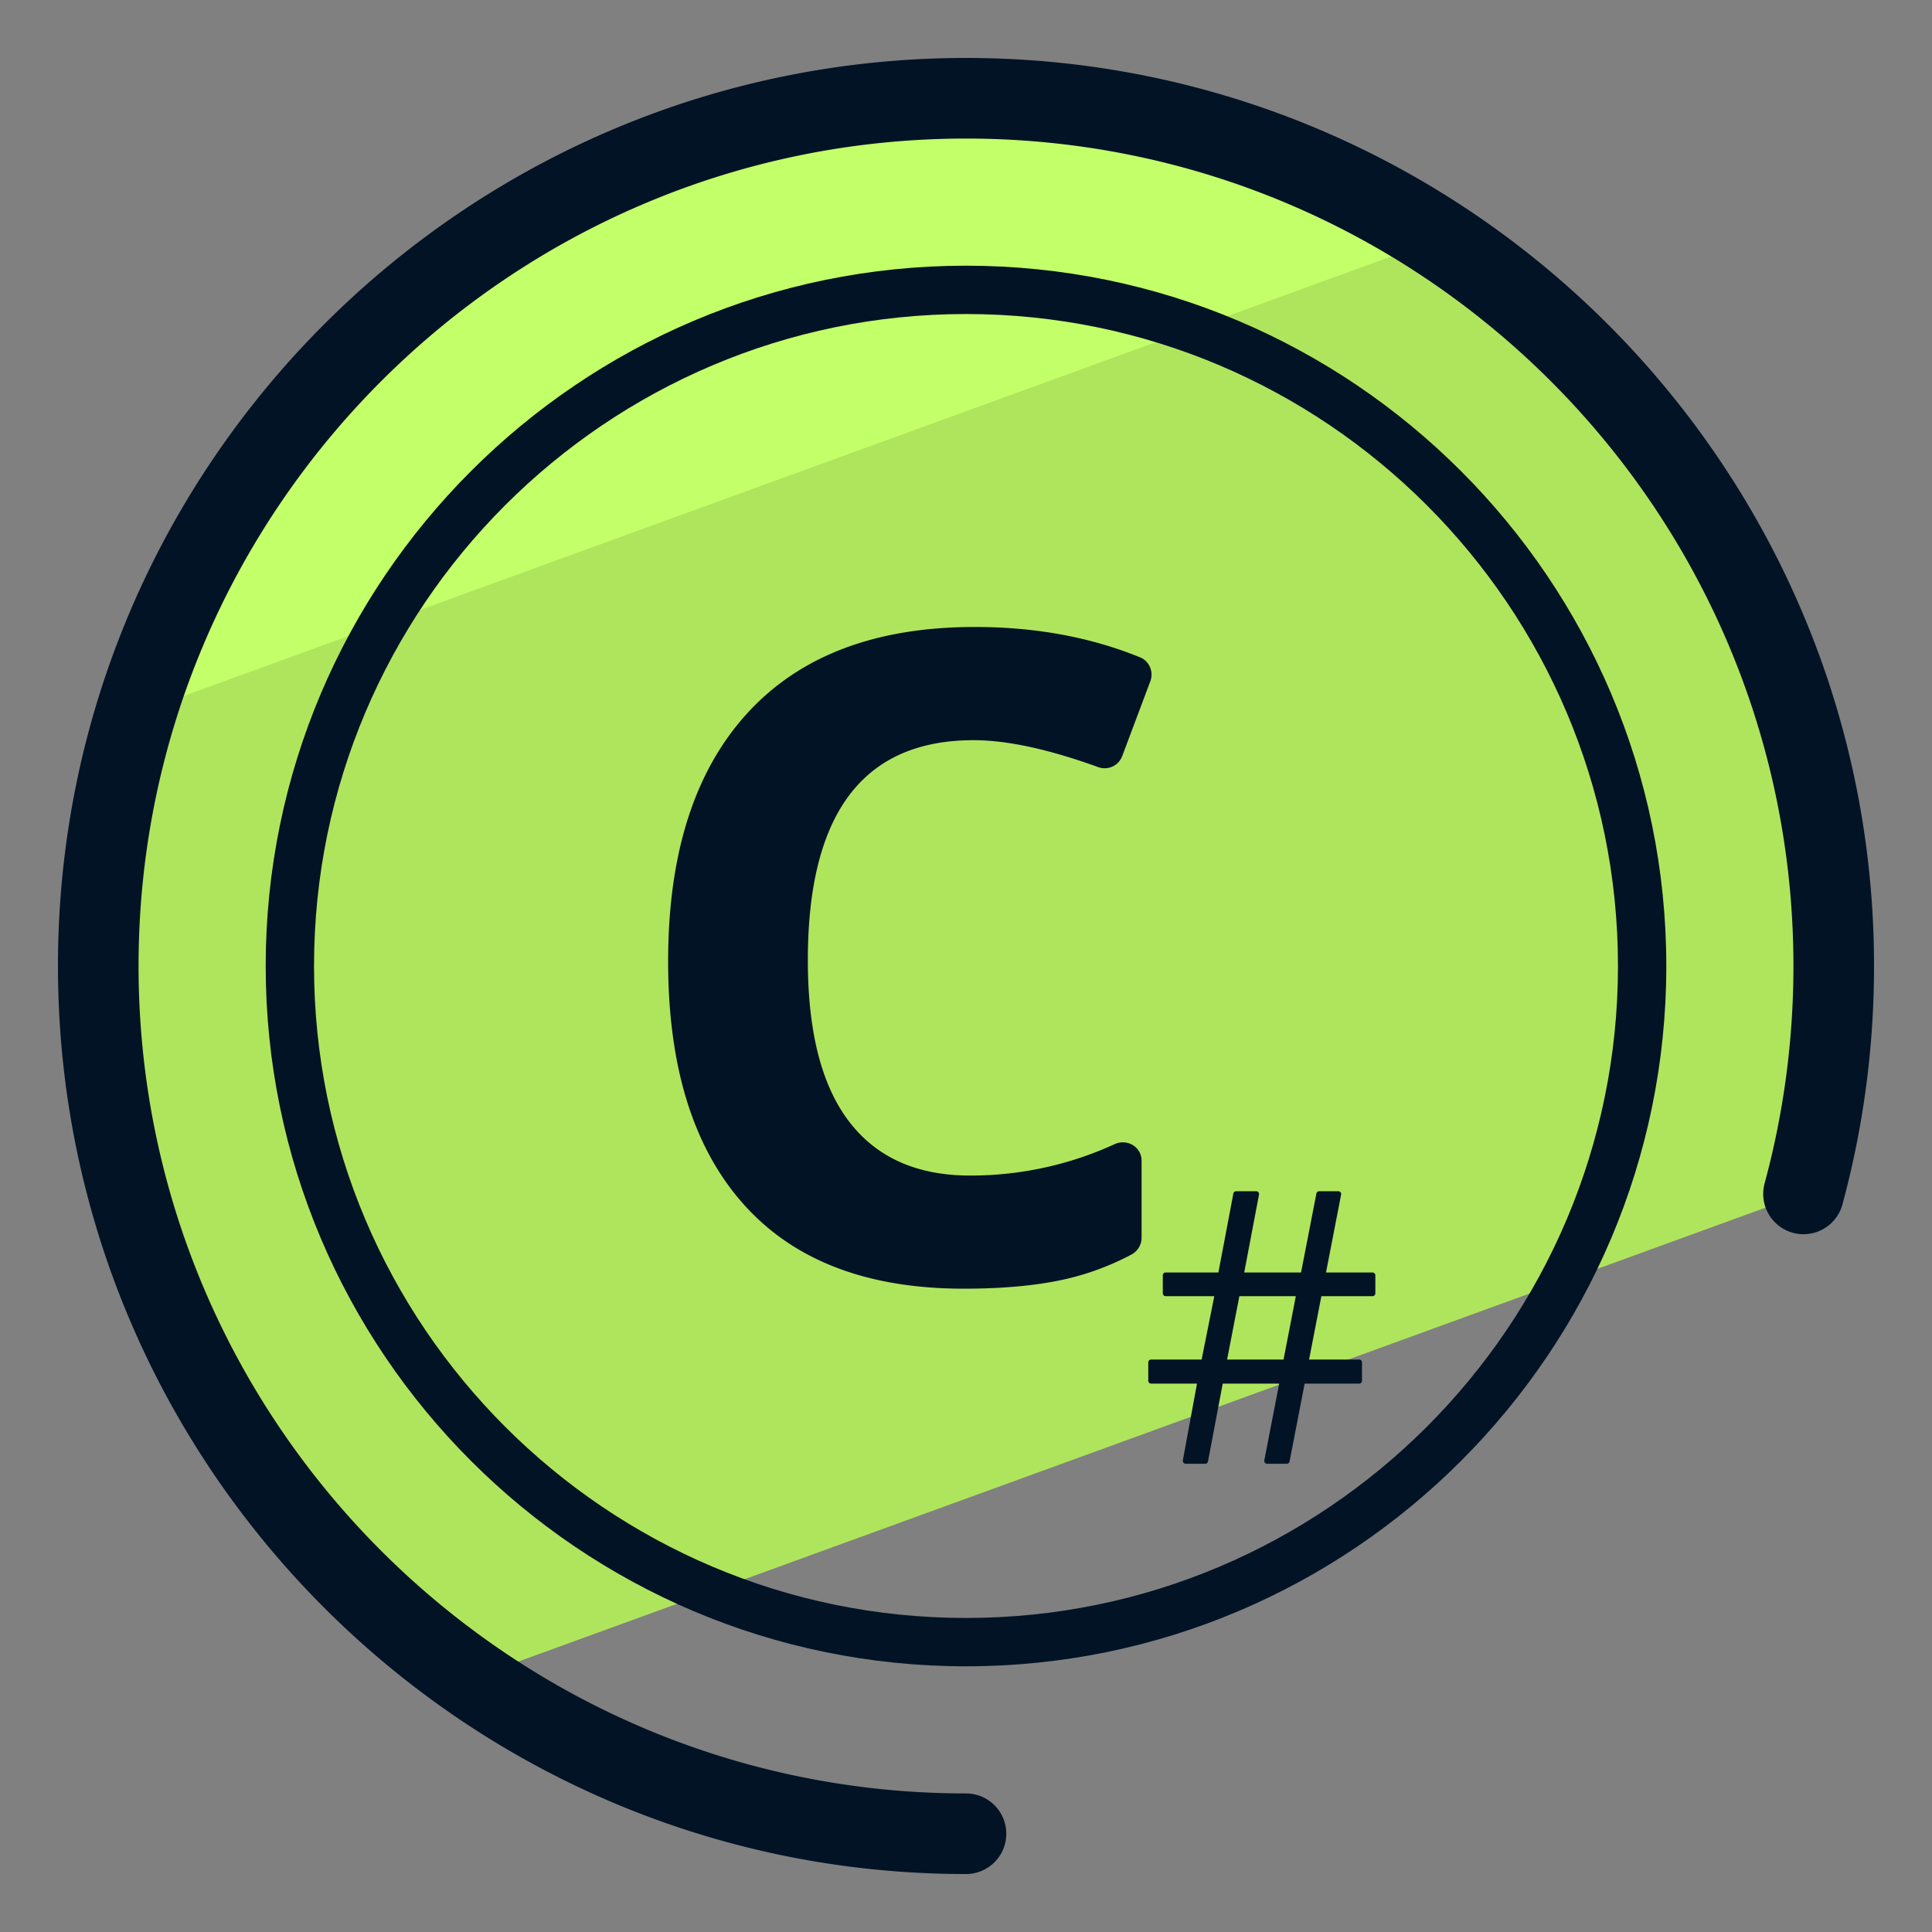
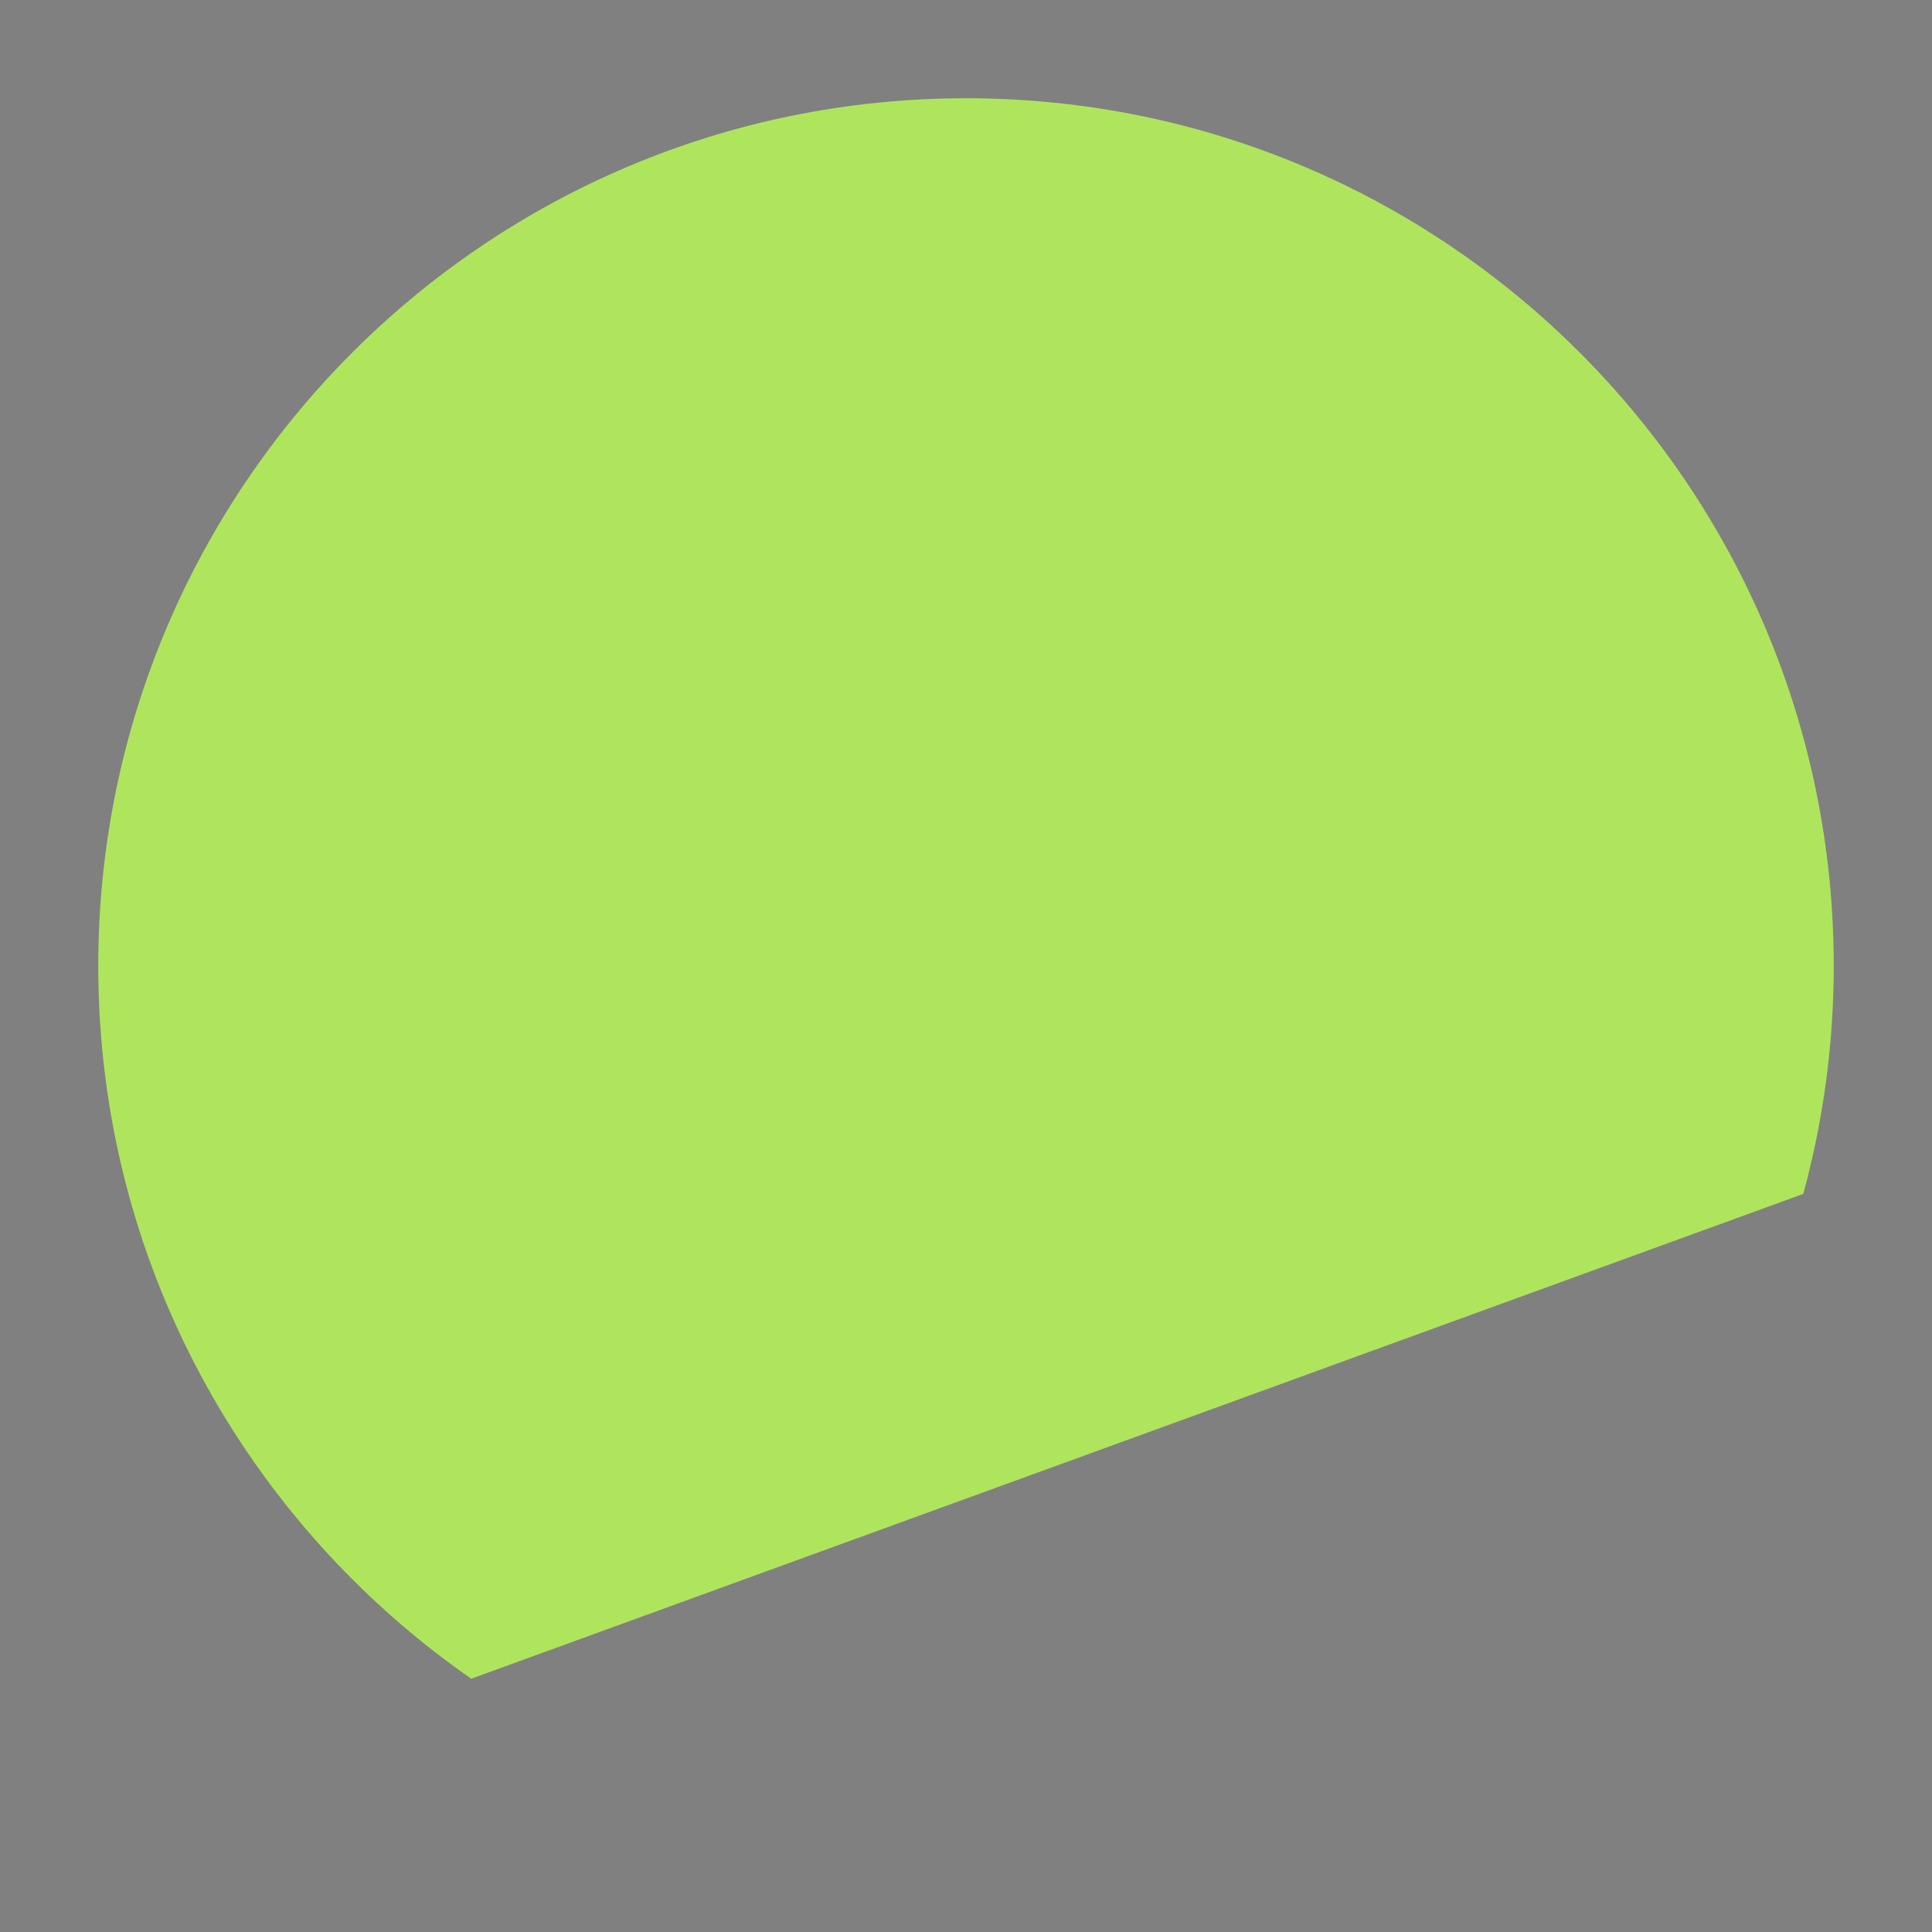
<svg xmlns="http://www.w3.org/2000/svg" version="1" viewBox="0 0 50 50">
  <rect x="0" y="0" width="50" height="50" fill="#808080" stroke="none" />
  <path fill="#AFE55D" d="M12.195 43.445l34.474-12.547c.511-1.88.788-3.856.788-5.898C47.457 12.597 37.403 2.543 25 2.543S2.543 12.597 2.543 25c0 7.642 3.82 14.389 9.652 18.445z" />
-   <path fill="#C3FF68" d="M37.307 6.164a22.348 22.348 0 00-12.222-3.621c-10.117 0-18.668 6.69-21.478 15.887l33.7-12.266z" />
-   <path fill="#031326" d="M25 48.5C12.042 48.5 1.5 37.958 1.5 25S12.042 1.5 25 1.5 48.5 12.042 48.5 25c0 2.093-.275 4.169-.818 6.171a1.042 1.042 0 11-2.014-.546c.495-1.824.746-3.717.746-5.625 0-11.808-9.606-21.414-21.414-21.414C13.192 3.586 3.586 13.192 3.586 25S13.192 46.414 25 46.414a1.043 1.043 0 010 2.086z" />
-   <path fill="#031326" d="M25 43.124c-9.993 0-18.124-8.131-18.124-18.124S15.007 6.876 25 6.876c9.994 0 18.124 8.131 18.124 18.124 0 9.994-8.13 18.124-18.124 18.124zm0-34.997C15.696 8.127 8.127 15.696 8.127 25S15.696 41.873 25 41.873 41.873 34.304 41.873 25 34.304 8.127 25 8.127z" />
-   <path fill="#031326" d="M24.942 33.351c-2.501 0-4.401-.729-5.701-2.189-1.3-1.459-1.95-3.554-1.95-6.283 0-2.78.68-4.916 2.04-6.411 1.36-1.495 3.325-2.242 5.895-2.242 1.568 0 2.996.262 4.282.787.24.098.353.377.262.619l-.73 1.943a.485.485 0 01-.621.277c-1.283-.464-2.357-.696-3.223-.696-2.859 0-4.289 1.898-4.289 5.694 0 1.853.356 3.245 1.068 4.176.712.932 1.756 1.397 3.131 1.397a8.921 8.921 0 003.74-.812c.326-.149.698.07.698.429v1.989a.493.493 0 01-.256.435 6.926 6.926 0 01-1.754.649c-.712.158-1.576.238-2.592.238zm9.255.194l-.318 1.64h1.295c.041 0 .074.033.074.074v.475a.074.074 0 01-.074.074h-1.41l-.39 2.014a.074.074 0 01-.072.06h-.51a.074.074 0 01-.072-.088l.385-1.986h-1.461l-.381 2.014a.074.074 0 01-.072.06h-.506a.074.074 0 01-.073-.087l.366-1.987h-1.187a.074.074 0 01-.074-.074v-.475c0-.041.033-.074.074-.074h1.307l.328-1.64h-1.259a.074.074 0 01-.074-.074v-.465c0-.041.033-.074.074-.074h1.365l.387-2.043a.074.074 0 01.072-.06h.52c.046 0 .081.042.072.088l-.383 2.015h1.471l.397-2.043a.074.074 0 01.072-.06h.496c.046 0 .081.042.072.088l-.391 2.015h1.203c.041 0 .074.033.074.074v.465a.074.074 0 01-.074.074h-1.323zm-2.44 1.64h1.461l.318-1.64h-1.461l-.318 1.64z" />
</svg>